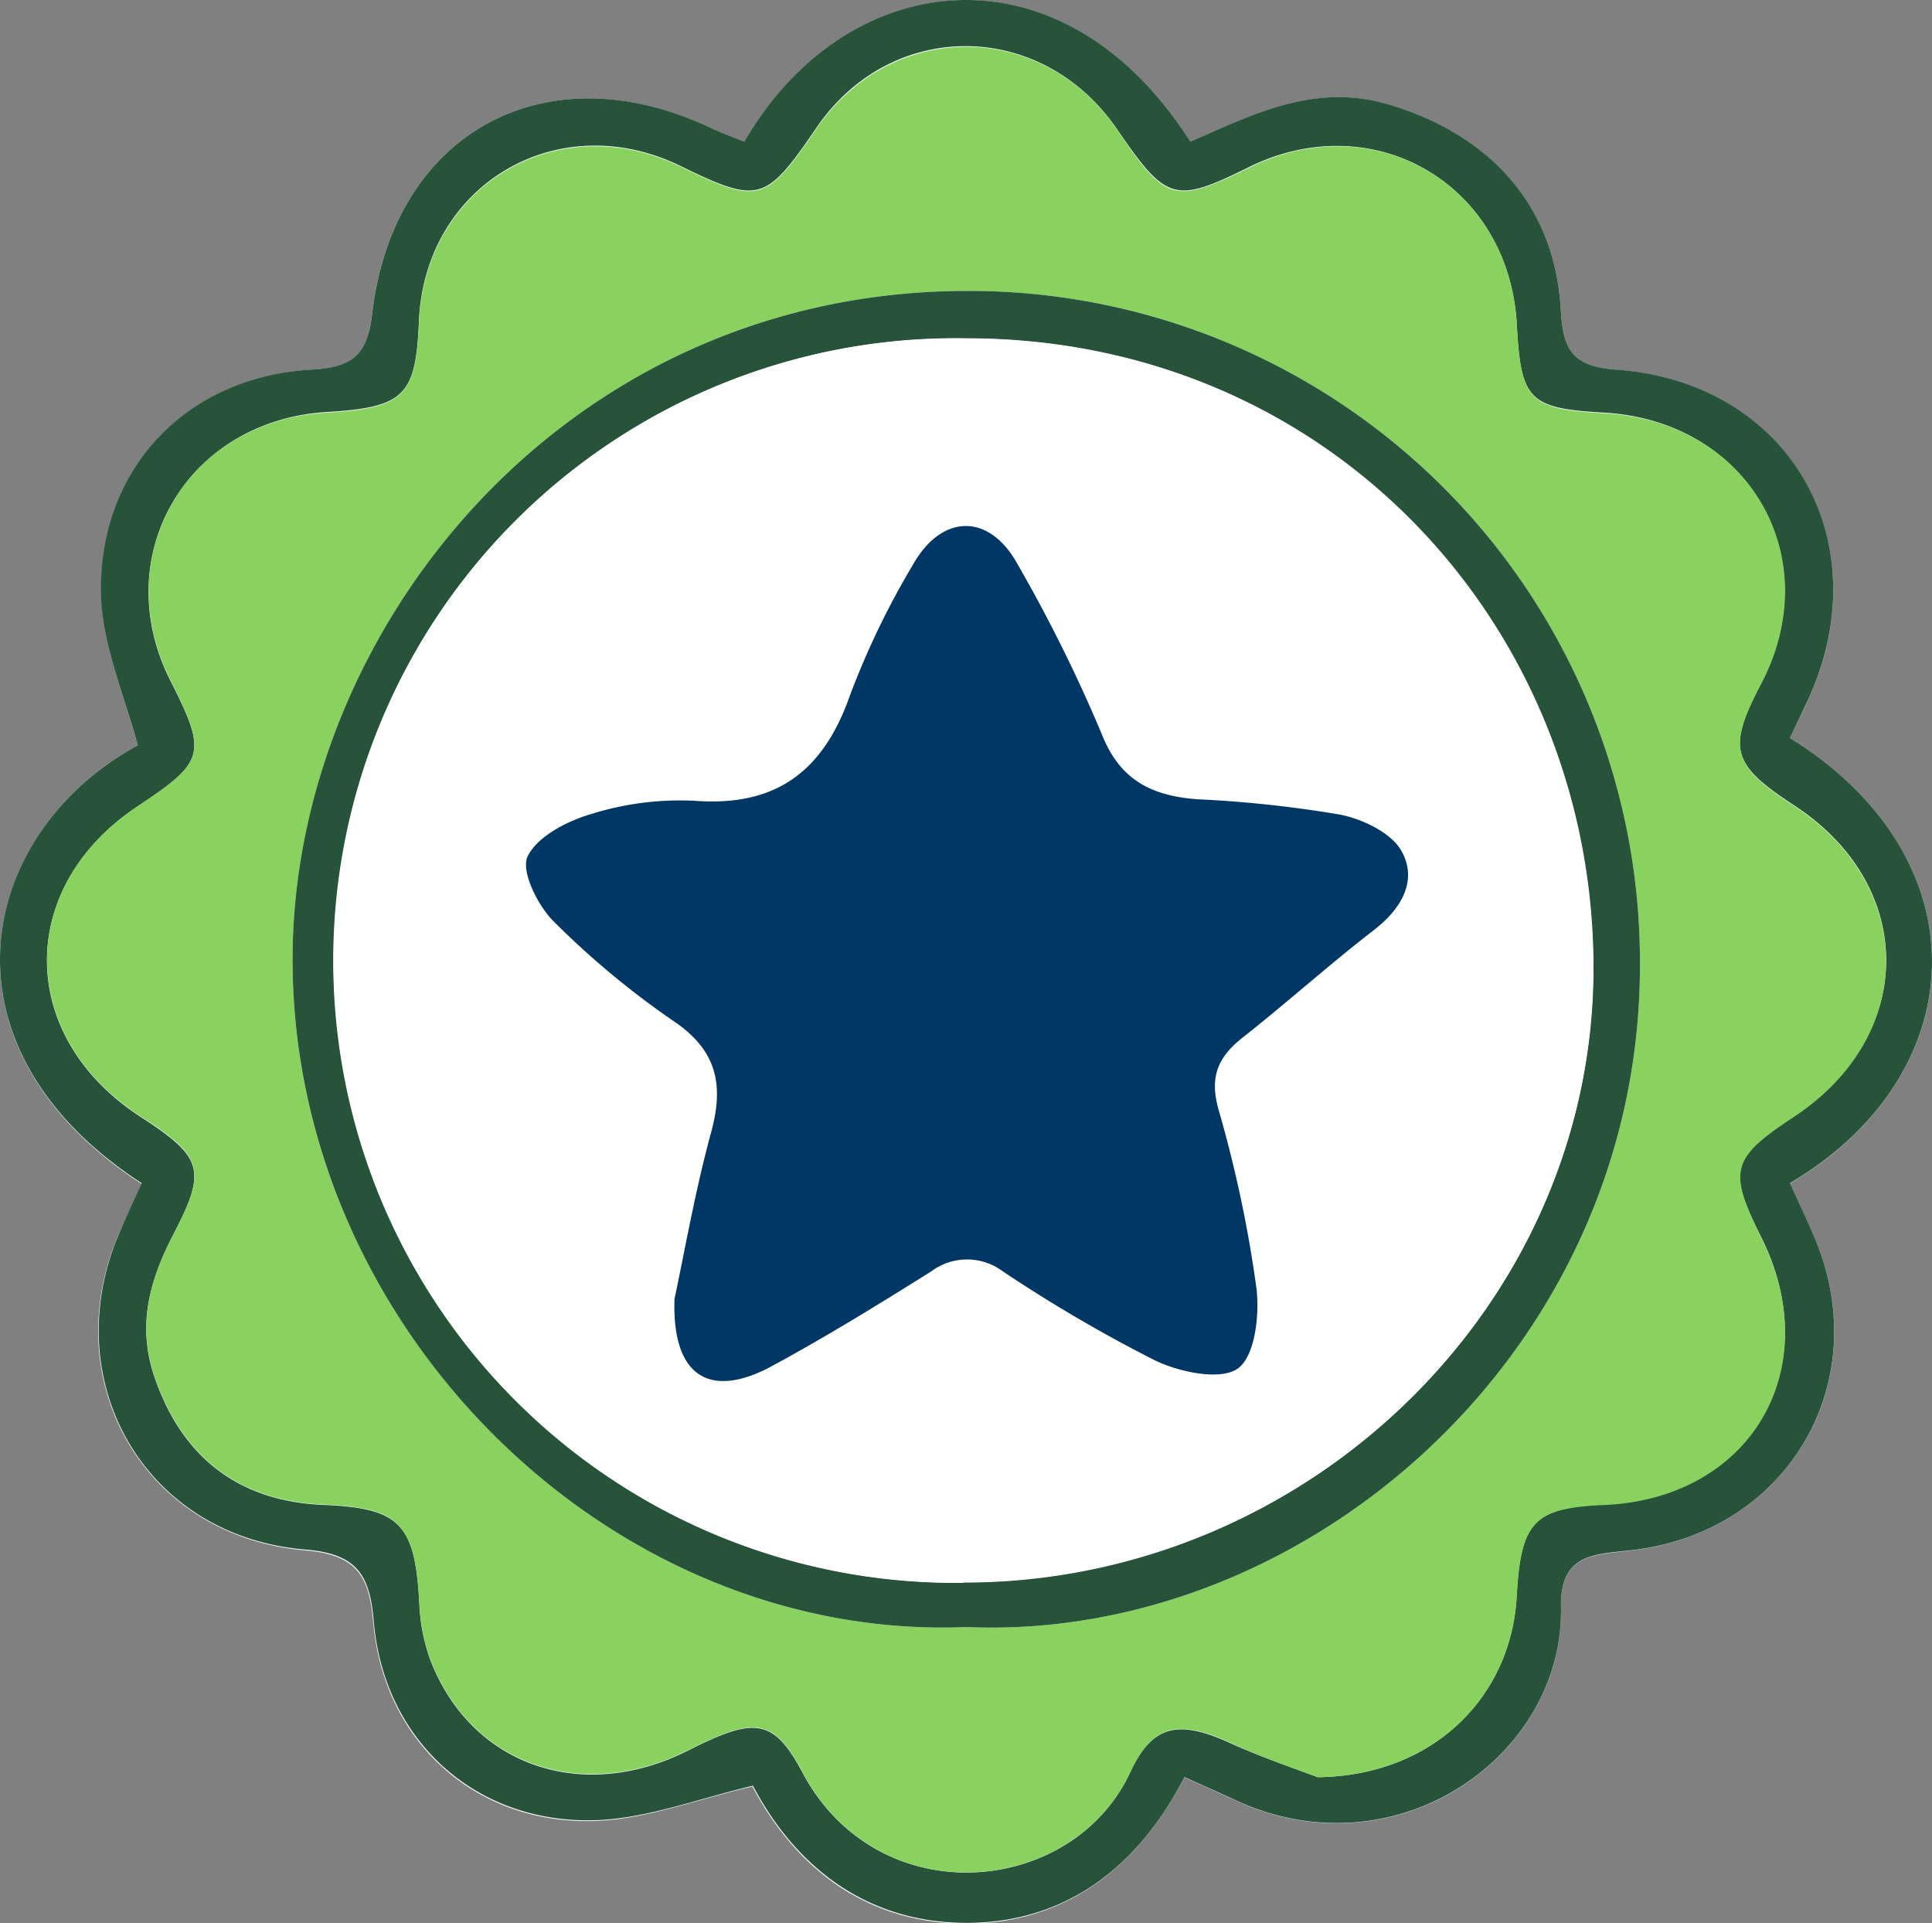
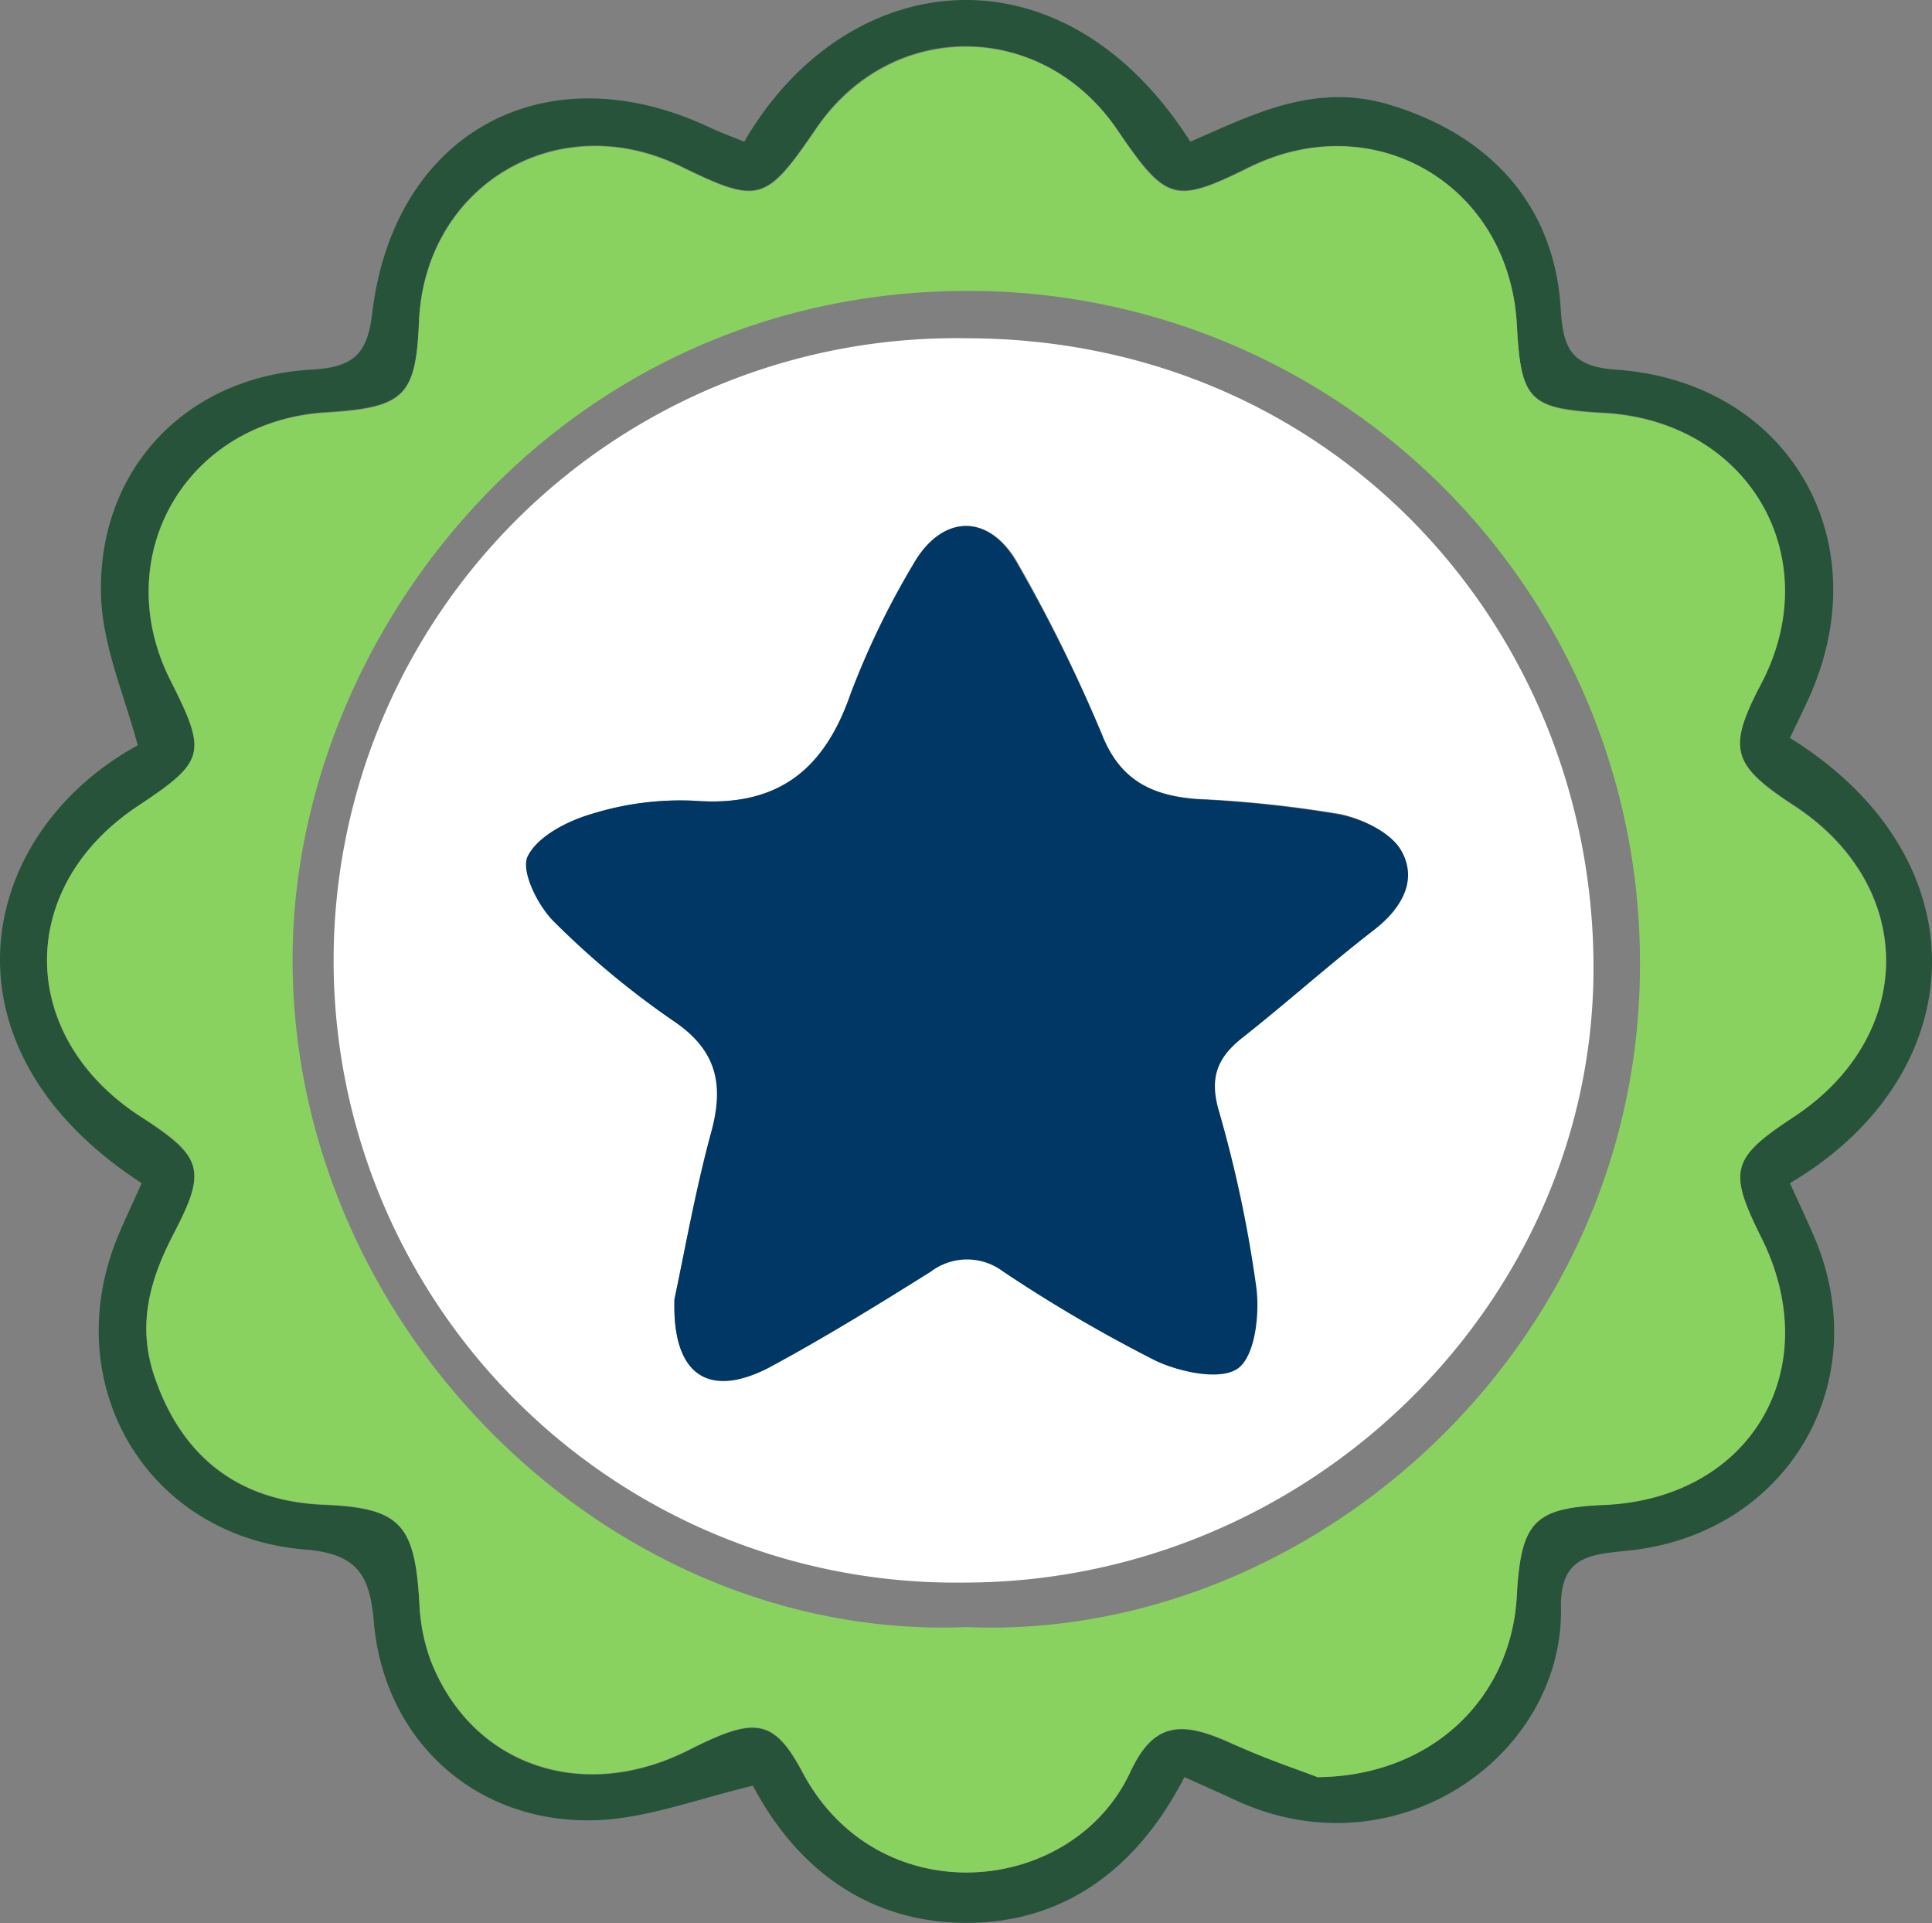
<svg xmlns="http://www.w3.org/2000/svg" viewBox="0 0 147.26 146.56">
  <rect x="0" y="0" width="147.26" height="146.56" fill="#808080" stroke="none" />
  <defs>
    <style>.cls-1{fill:#fff;}.cls-2{fill:#26533a;}.cls-3{fill:#8ad260;}.cls-4{fill:#003764;}</style>
  </defs>
  <g id="Layer_2" data-name="Layer 2">
    <g id="Layer_1-2" data-name="Layer 1">
-       <path class="cls-1" d="M136.43,56.24c.47-1,1-2,1.43-3,5.47-12-1.54-24.15-14.71-25.06-3.45-.24-4-1.69-4.19-4.63-.47-7.92-5.42-13.28-13.09-15.57-5.69-1.69-10.35.75-15.14,2.83-9.82-15.43-26.28-13.33-34,0-.86-.35-1.77-.68-2.64-1.09C41.55,3.82,30,10.1,28.37,23.89,28,27,26.93,28,23.75,28.18c-9.85.56-16.61,8-16,17.83C8,49.65,9.54,53.2,10.5,56.8c-12.25,6.7-15.76,23,.3,33.43C10.23,91.5,9.61,92.82,9,94.15c-4.73,11.23,2.06,22.95,14.21,24,3.95.32,4.94,1.91,5.24,5.48.78,9.14,7.88,15.53,17.09,15.14,3.83-.16,7.61-1.65,11.81-2.62,3.4,6.44,8.94,10.55,16.57,10.45S86.9,142,90.28,135.45c1.74.79,2.79,1.25,3.84,1.74,12.22,5.7,25.07-3.28,24.86-14.68-.07-4,2.34-4,5.15-4.32,12.16-1.3,18.94-12.91,14.11-24-.59-1.34-1.22-2.67-1.81-4C150.44,81.91,151.3,65.47,136.43,56.24Z" />
-       <path class="cls-2" d="M136.43,56.24c14.87,9.23,14,25.67,0,33.93.59,1.3,1.22,2.63,1.81,4,4.83,11.14-2,22.75-14.11,24-2.81.3-5.22.35-5.15,4.32.21,11.4-12.64,20.38-24.86,14.68-1.05-.49-2.1-.95-3.84-1.74-3.38,6.59-8.74,11-16.32,11.11s-13.17-4-16.57-10.45c-4.2,1-8,2.46-11.81,2.62-9.21.39-16.31-6-17.09-15.14-.3-3.57-1.29-5.16-5.24-5.48-12.15-1-18.94-12.73-14.21-24,.57-1.33,1.19-2.65,1.76-3.92C-5.26,79.75-1.75,63.5,10.5,56.8,9.54,53.2,8,49.65,7.73,46c-.59-9.83,6.17-17.27,16-17.83C26.93,28,28,27,28.37,23.89,30,10.1,41.55,3.82,54.09,9.71c.87.41,1.78.74,2.64,1.09,7.72-13.33,24.18-15.43,34,0,4.79-2.08,9.45-4.52,15.14-2.83,7.67,2.29,12.62,7.65,13.09,15.57.18,2.94.74,4.39,4.19,4.63,13.17.91,20.18,13,14.71,25.06C137.39,54.25,136.9,55.26,136.43,56.24Zm-36,79.2c8.79-.1,14.74-6.09,15.17-13.79.31-5.69,1.31-6.73,6.64-7,11.17-.48,17-10.38,12-20.37-2.57-5.12-2.32-6,2.47-9.2,9.4-6.17,9.42-17.61,0-23.73-4.73-3.09-5.07-4.33-2.5-9.24,5.06-9.65-.93-20-11.9-20.66-5.77-.32-6.39-.94-6.7-6.72-.58-10.66-10.87-16.69-20.41-12-5.64,2.8-6.28,2.62-10-2.8-5.75-8.49-17.31-8.56-23-.15-3.86,5.64-4.35,5.78-10.35,2.86-9.38-4.56-19.49,1.46-19.92,11.86-.24,5.71-1.11,6.55-7.16,6.91C14.15,32.14,8.21,42.44,13,51.9c2.8,5.52,2.64,6.14-2.51,9.56-9.35,6.2-9.19,17.65.34,23.73,4.61,3,4.92,4,2.44,8.78-1.81,3.47-2.86,6.94-1.51,10.93,2.06,6.09,6.37,9.52,12.88,9.79,5.84.24,7,1.44,7.32,7.49a14.4,14.4,0,0,0,.84,4.33c3.11,8.07,11.6,11,19.73,6.86,4.95-2.5,6.41-2.45,8.62,1.69,5.77,10.87,20.59,9.5,25,0,1.77-3.82,3.9-3.94,7.79-2.14C96.47,134.05,99.12,134.93,100.43,135.44Z" />
+       <path class="cls-2" d="M136.43,56.24c14.87,9.23,14,25.67,0,33.93.59,1.3,1.22,2.63,1.81,4,4.83,11.14-2,22.75-14.11,24-2.81.3-5.22.35-5.15,4.32.21,11.4-12.64,20.38-24.86,14.68-1.05-.49-2.1-.95-3.84-1.74-3.38,6.59-8.74,11-16.32,11.11s-13.17-4-16.57-10.45c-4.2,1-8,2.46-11.81,2.62-9.21.39-16.31-6-17.09-15.14-.3-3.57-1.29-5.16-5.24-5.48-12.15-1-18.94-12.73-14.21-24,.57-1.33,1.19-2.65,1.76-3.92C-5.26,79.75-1.75,63.5,10.5,56.8,9.54,53.2,8,49.65,7.73,46c-.59-9.83,6.17-17.27,16-17.83C26.93,28,28,27,28.37,23.89,30,10.1,41.55,3.82,54.09,9.71c.87.41,1.78.74,2.64,1.09,7.72-13.33,24.18-15.43,34,0,4.79-2.08,9.45-4.52,15.14-2.83,7.67,2.29,12.62,7.65,13.09,15.57.18,2.94.74,4.39,4.19,4.63,13.17.91,20.18,13,14.71,25.06C137.39,54.25,136.9,55.26,136.43,56.24Zm-36,79.2c8.79-.1,14.74-6.09,15.17-13.79.31-5.69,1.31-6.73,6.64-7,11.17-.48,17-10.38,12-20.37-2.57-5.12-2.32-6,2.47-9.2,9.4-6.17,9.42-17.61,0-23.73-4.73-3.09-5.07-4.33-2.5-9.24,5.06-9.65-.93-20-11.9-20.66-5.77-.32-6.39-.94-6.7-6.72-.58-10.66-10.87-16.69-20.41-12-5.64,2.8-6.28,2.62-10-2.8-5.75-8.49-17.31-8.56-23-.15-3.86,5.64-4.35,5.78-10.35,2.86-9.38-4.56-19.49,1.46-19.92,11.86-.24,5.71-1.11,6.55-7.16,6.91C14.15,32.14,8.21,42.44,13,51.9c2.8,5.52,2.64,6.14-2.51,9.56-9.35,6.2-9.19,17.65.34,23.73,4.61,3,4.92,4,2.44,8.78-1.81,3.47-2.86,6.94-1.51,10.93,2.06,6.09,6.37,9.52,12.88,9.79,5.84.24,7,1.44,7.32,7.49a14.4,14.4,0,0,0,.84,4.33c3.11,8.07,11.6,11,19.73,6.86,4.95-2.5,6.41-2.45,8.62,1.69,5.77,10.87,20.59,9.5,25,0,1.77-3.82,3.9-3.94,7.79-2.14Z" />
      <path class="cls-3" d="M100.43,135.44c-1.31-.51-4-1.39-6.48-2.55-3.89-1.8-6-1.68-7.79,2.14-4.43,9.53-19.25,10.9-25,0-2.21-4.14-3.67-4.19-8.62-1.69-8.13,4.12-16.62,1.21-19.73-6.86a14.4,14.4,0,0,1-.84-4.33c-.36-6.05-1.48-7.25-7.32-7.49-6.51-.27-10.82-3.7-12.88-9.79-1.35-4-.3-7.46,1.51-10.93,2.48-4.75,2.17-5.83-2.44-8.78-9.53-6.08-9.69-17.53-.34-23.73,5.15-3.42,5.31-4,2.51-9.56-4.78-9.46,1.16-19.76,11.77-20.41,6-.36,6.92-1.2,7.16-6.91.43-10.4,10.54-16.42,19.92-11.86,6,2.92,6.49,2.78,10.35-2.86,5.74-8.41,17.3-8.34,23,.15,3.67,5.42,4.31,5.6,10,2.8,9.54-4.73,19.83,1.3,20.41,12,.31,5.78.93,6.4,6.7,6.72,11,.61,17,11,11.9,20.66-2.57,4.91-2.23,6.15,2.5,9.24,9.39,6.12,9.37,17.56,0,23.73-4.79,3.15-5,4.08-2.47,9.2,5,10-.79,19.89-12,20.37-5.33.23-6.33,1.27-6.64,7C115.17,129.35,109.22,135.34,100.43,135.44ZM73.67,124C99.58,125.12,125,103,125,73.57A51.15,51.15,0,0,0,73.9,22.17c-31-.07-51.58,26-51.6,50.93C22.28,101.16,46.43,125.11,73.67,124Z" />
-       <path class="cls-2" d="M73.67,124C46.43,125.11,22.28,101.16,22.3,73.1c0-24.92,20.6-51,51.6-50.93A51.15,51.15,0,0,1,125,73.57C125,103,99.58,125.12,73.67,124Zm-.24-3.42c26.27,0,48.14-21.19,48-47s-20-47.78-47.83-47.78a47.42,47.42,0,1,0-.2,94.83Z" />
      <path class="cls-1" d="M73.43,120.61a47.42,47.42,0,1,1,.2-94.83c27.83,0,47.72,22,47.83,47.78S99.7,120.63,73.43,120.61ZM51.41,99c-.19,5.78,2.61,7.55,7.06,5.17,4.24-2.28,8.35-4.81,12.43-7.37a4.56,4.56,0,0,1,5.48,0A111.65,111.65,0,0,0,88,103.63c1.87.89,5,1.54,6.31.59s1.65-4.11,1.39-6.16a95.23,95.23,0,0,0-2.88-13.55c-.71-2.51,0-4,1.88-5.53,3.4-2.66,6.61-5.55,10-8.19,2.12-1.62,3.3-3.77,2.06-6-.78-1.39-3-2.43-4.69-2.77A90,90,0,0,0,91.2,60.88C87.79,60.62,85.35,59.46,84,56A115.35,115.35,0,0,0,77.63,43c-2.18-3.93-5.82-3.87-8,.08a62,62,0,0,0-4.74,9.82c-2,5.77-5.54,8.6-11.86,8.13a22.63,22.63,0,0,0-7.87,1c-1.86.55-4.16,1.73-4.89,3.27-.53,1.13.75,3.72,2,4.92a64.51,64.51,0,0,0,9.19,7.63c3.33,2.27,3.76,4.93,2.79,8.53C53,90.87,52.18,95.43,51.41,99Z" />
      <path class="cls-4" d="M51.41,99c.77-3.6,1.56-8.16,2.77-12.62,1-3.6.54-6.26-2.79-8.53a64.51,64.51,0,0,1-9.19-7.63c-1.21-1.2-2.49-3.79-2-4.92.73-1.54,3-2.72,4.89-3.27a22.63,22.63,0,0,1,7.87-1c6.32.47,9.86-2.36,11.86-8.13a62,62,0,0,1,4.74-9.82c2.21-3.95,5.85-4,8-.08A115.35,115.35,0,0,1,84,56c1.39,3.49,3.83,4.65,7.24,4.91a90,90,0,0,1,10.89,1.17c1.72.34,3.91,1.38,4.69,2.77,1.24,2.2.06,4.35-2.06,6-3.42,2.64-6.63,5.53-10,8.19-1.92,1.5-2.59,3-1.88,5.53a95.23,95.23,0,0,1,2.88,13.55c.26,2-.08,5.2-1.39,6.16s-4.44.3-6.31-.59a111.65,111.65,0,0,1-11.61-6.79,4.56,4.56,0,0,0-5.48,0c-4.08,2.56-8.19,5.09-12.43,7.37C54,106.58,51.22,104.81,51.41,99Z" />
    </g>
  </g>
</svg>